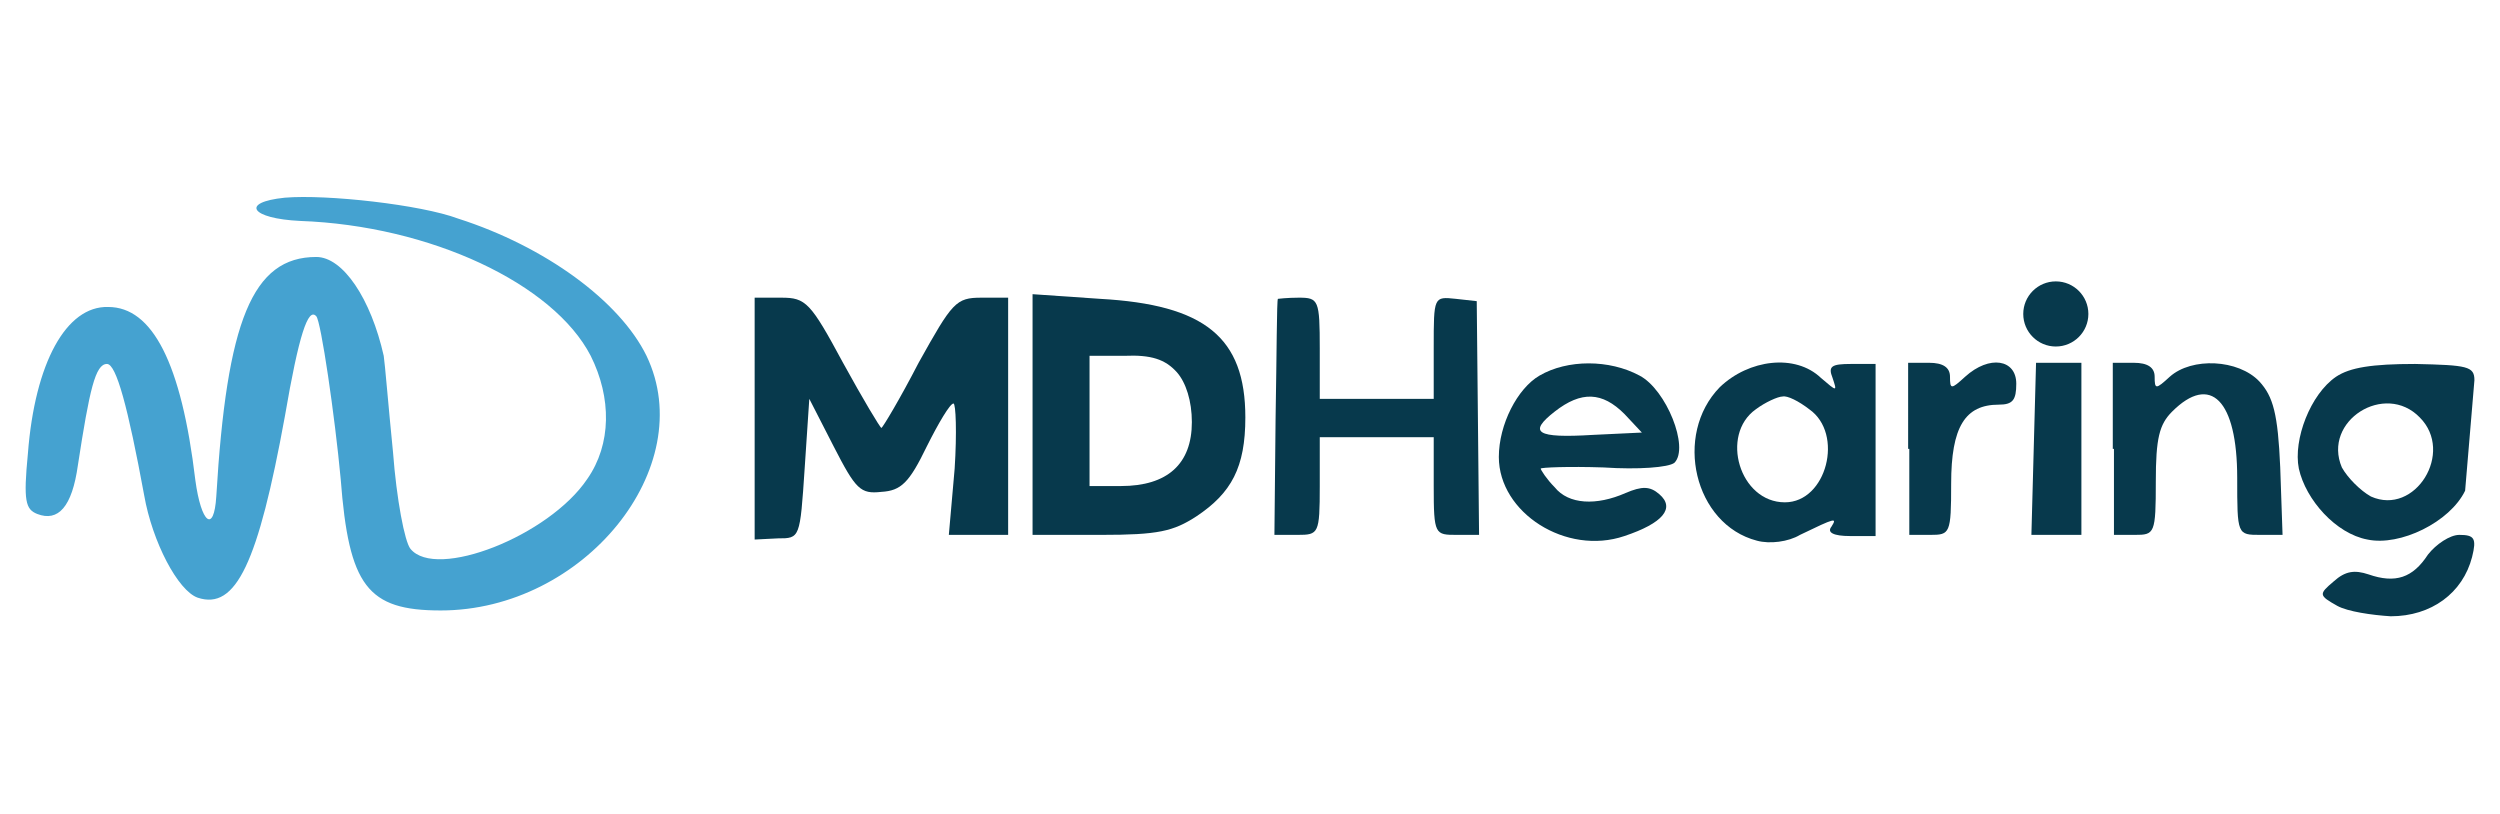
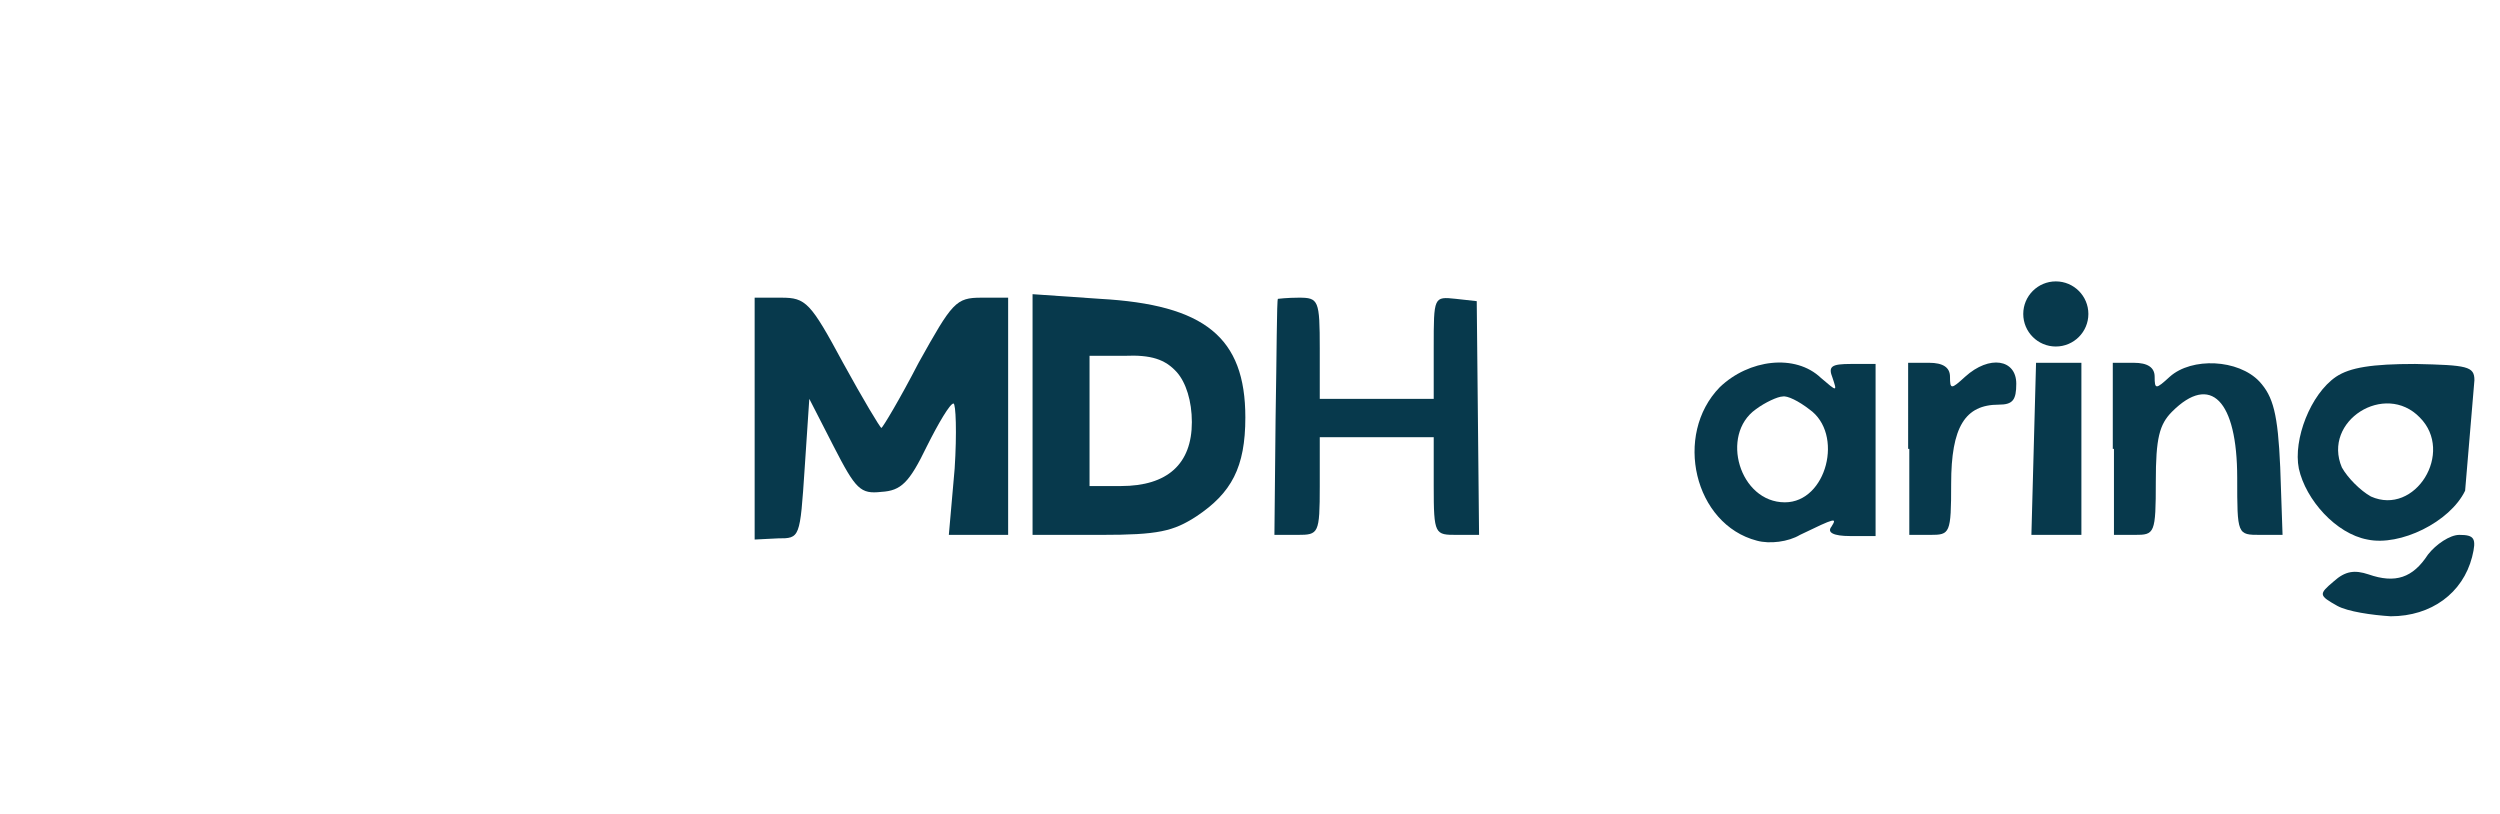
<svg xmlns="http://www.w3.org/2000/svg" version="1.1" id="Layer_1" x="0px" y="0px" viewBox="0 0 215 70" style="enable-background:new 0 0 215 70;" xml:space="preserve">
  <style type="text/css">
	.st0{fill:#45A2D0;}
	.st1{fill:#07394C;}
</style>
  <g>
-     <path class="st0" d="M24.5,17c-3.9,0.4-2.9,1.8,1.3,2c11.2,0.4,21.8,5.4,25,11.6c1.8,3.6,1.8,7.6-0.3,10.6c-3.3,4.9-13,8.7-15.2,6   c-0.5-0.6-1.2-4.3-1.5-8.3c-0.4-4-0.7-7.7-0.8-8.3c-1.1-4.9-3.5-8.5-5.8-8.5c-5.5,0-7.7,5.5-8.6,20.6c-0.2,3.2-1.3,2.3-1.8-1.4   c-1.2-10.1-3.7-14.9-7.5-14.9C5.7,26.3,3,31.2,2.4,39c-0.4,4.1-0.2,4.8,0.8,5.2c1.8,0.7,3-0.6,3.5-4.2c1-6.5,1.5-8.7,2.5-8.7   c0.8,0,1.8,3.7,3.2,11.3c0.7,4,2.9,8.2,4.6,8.8c3.3,1.1,5.2-3,7.5-15.6c1.2-7,2-9.4,2.7-8.6c0.4,0.4,1.6,8.6,2.1,14   c0.7,9.2,2.3,11.3,8.6,11.3c12.3,0,22.3-12.3,17.7-21.9c-2.3-4.7-8.7-9.4-16.2-11.8C36.2,17.6,28.1,16.7,24.5,17z" />
    <path class="st1" d="M64.9,36v10.4l2-0.1c1.9,0,1.9,0,2.3-6l0.4-6l2.1,4.1c1.9,3.7,2.3,4.1,4.1,3.9c1.7-0.1,2.4-0.8,3.9-3.9   c1-2,2-3.7,2.3-3.7c0.2,0,0.3,2.5,0.1,5.6L81.6,46h2.6h2.5V35.8V25.6h-2.3c-2.2,0-2.5,0.4-5.4,5.6c-1.6,3.1-3.1,5.6-3.2,5.6   c-0.1,0-1.6-2.5-3.3-5.6c-2.8-5.2-3.2-5.6-5.3-5.6h-2.3V36z" />
    <path class="st1" d="M88.8,35.7V46h5.9c4.9,0,6.2-0.3,8.2-1.6c3-2,4.2-4.2,4.2-8.5c0-6.9-3.5-9.7-12.5-10.2l-5.8-0.4V35.7z    M101.2,32c0.8,0.9,1.3,2.5,1.3,4.3c0,3.6-2.1,5.5-6.1,5.5h-2.7v-5.6v-5.6h3C99,30.5,100.2,30.9,101.2,32z" />
    <path class="st1" d="M109.9,25.7c-0.1,0.1-0.1,4.7-0.2,10.3l-0.1,10h2c1.8,0,1.9-0.1,1.9-4.2v-4.2h4.9h4.9v4.2c0,4.2,0.1,4.2,2,4.2   h1.9l-0.1-10.1l-0.1-10l-1.8-0.2c-1.9-0.2-1.9-0.2-1.9,4.2v4.4h-4.9h-4.9V30c0-4.2-0.1-4.4-1.8-4.4   C110.7,25.6,109.9,25.7,109.9,25.7z" />
-     <path class="st1" d="M132.4,32.3c-1.9,1.1-3.5,4.2-3.5,7c0,4.8,5.8,8.5,10.8,6.8c3.3-1.1,4.4-2.4,3-3.6c-0.8-0.7-1.5-0.7-2.9-0.1   c-2.5,1.1-4.9,1-6.1-0.5c-0.7-0.7-1.2-1.5-1.2-1.6c0-0.1,2.4-0.2,5.4-0.1c3,0.2,5.6,0,6.1-0.4c1.3-1.3-0.7-6.3-3-7.5   C138.4,30.9,134.8,30.9,132.4,32.3z M139.7,35.6l1.5,1.6l-4.2,0.2c-4.9,0.3-5.6-0.2-3.3-2C136,33.6,137.8,33.7,139.7,35.6z" />
    <path class="st1" d="M147.9,33.3c-4,4.1-2.2,11.8,3.2,13.2c1.1,0.3,2.7,0.1,3.7-0.5c3.1-1.5,3.2-1.5,2.7-0.7   c-0.4,0.5,0.2,0.8,1.6,0.8h2.2v-7.4v-7.4h-2.1c-1.7,0-2,0.2-1.6,1.2c0.4,1.2,0.4,1.2-1,0C154.4,30.4,150.4,30.9,147.9,33.3z    M155.6,35.2c3,2.1,1.5,8-2.1,8c-3.9,0-5.6-5.8-2.5-8c0.8-0.6,1.9-1.1,2.3-1.1C153.7,34,154.7,34.5,155.6,35.2z" />
    <path class="st1" d="M164.2,38.6V46h1.8c1.7,0,1.8-0.1,1.8-4.4c0-4.9,1.2-6.8,4.1-6.8c1.2,0,1.5-0.4,1.5-1.8c0-2.1-2.3-2.5-4.4-0.6   c-1.2,1.1-1.3,1.1-1.3,0c0-0.8-0.6-1.2-1.8-1.2h-1.8V38.6z" />
    <path class="st1" d="M174.9,38.6l-0.2,7.4h2.1h2.2v-7.4v-7.4h-1.9h-2L174.9,38.6z" />
    <path class="st1" d="M181.8,38.6V46h1.8c1.7,0,1.8-0.1,1.8-4.6c0-3.7,0.3-4.9,1.4-6c3.3-3.3,5.6-1,5.6,5.7c0,4.9,0,4.9,2,4.9h1.9   l-0.2-5.8c-0.2-4.6-0.6-6.1-1.8-7.4c-1.8-1.9-5.8-2.1-7.7-0.4c-1.2,1.1-1.3,1.1-1.3,0c0-0.8-0.6-1.2-1.8-1.2h-1.8V38.6z" />
    <path class="st1" d="M212.8,32.7c0-1.2-0.6-1.3-5.1-1.4c-3.7,0-5.6,0.3-6.8,1.1c-2.2,1.5-3.7,5.4-3.2,7.9c0.6,2.7,3.2,5.6,5.9,6.1   c2.8,0.6,7.1-1.5,8.4-4.2 M208.1,35.9c3,3-0.4,8.5-4.2,6.8c-0.9-0.5-2-1.6-2.5-2.5C199.7,36.2,205.1,32.8,208.1,35.9z" />
    <path class="st1" d="M208.8,47.7c-1.3,2-2.8,2.5-5.1,1.7c-1.2-0.4-2-0.3-3,0.6c-1.3,1.1-1.3,1.2,0.3,2.1c0.9,0.5,3,0.8,4.6,0.9   c3.5,0,6.2-2,7-5.1c0.4-1.6,0.2-1.9-1.1-1.9C210.7,46,209.5,46.8,208.8,47.7z" />
    <circle class="st1" cx="176.8" cy="27" r="2.8" />
  </g>
</svg>